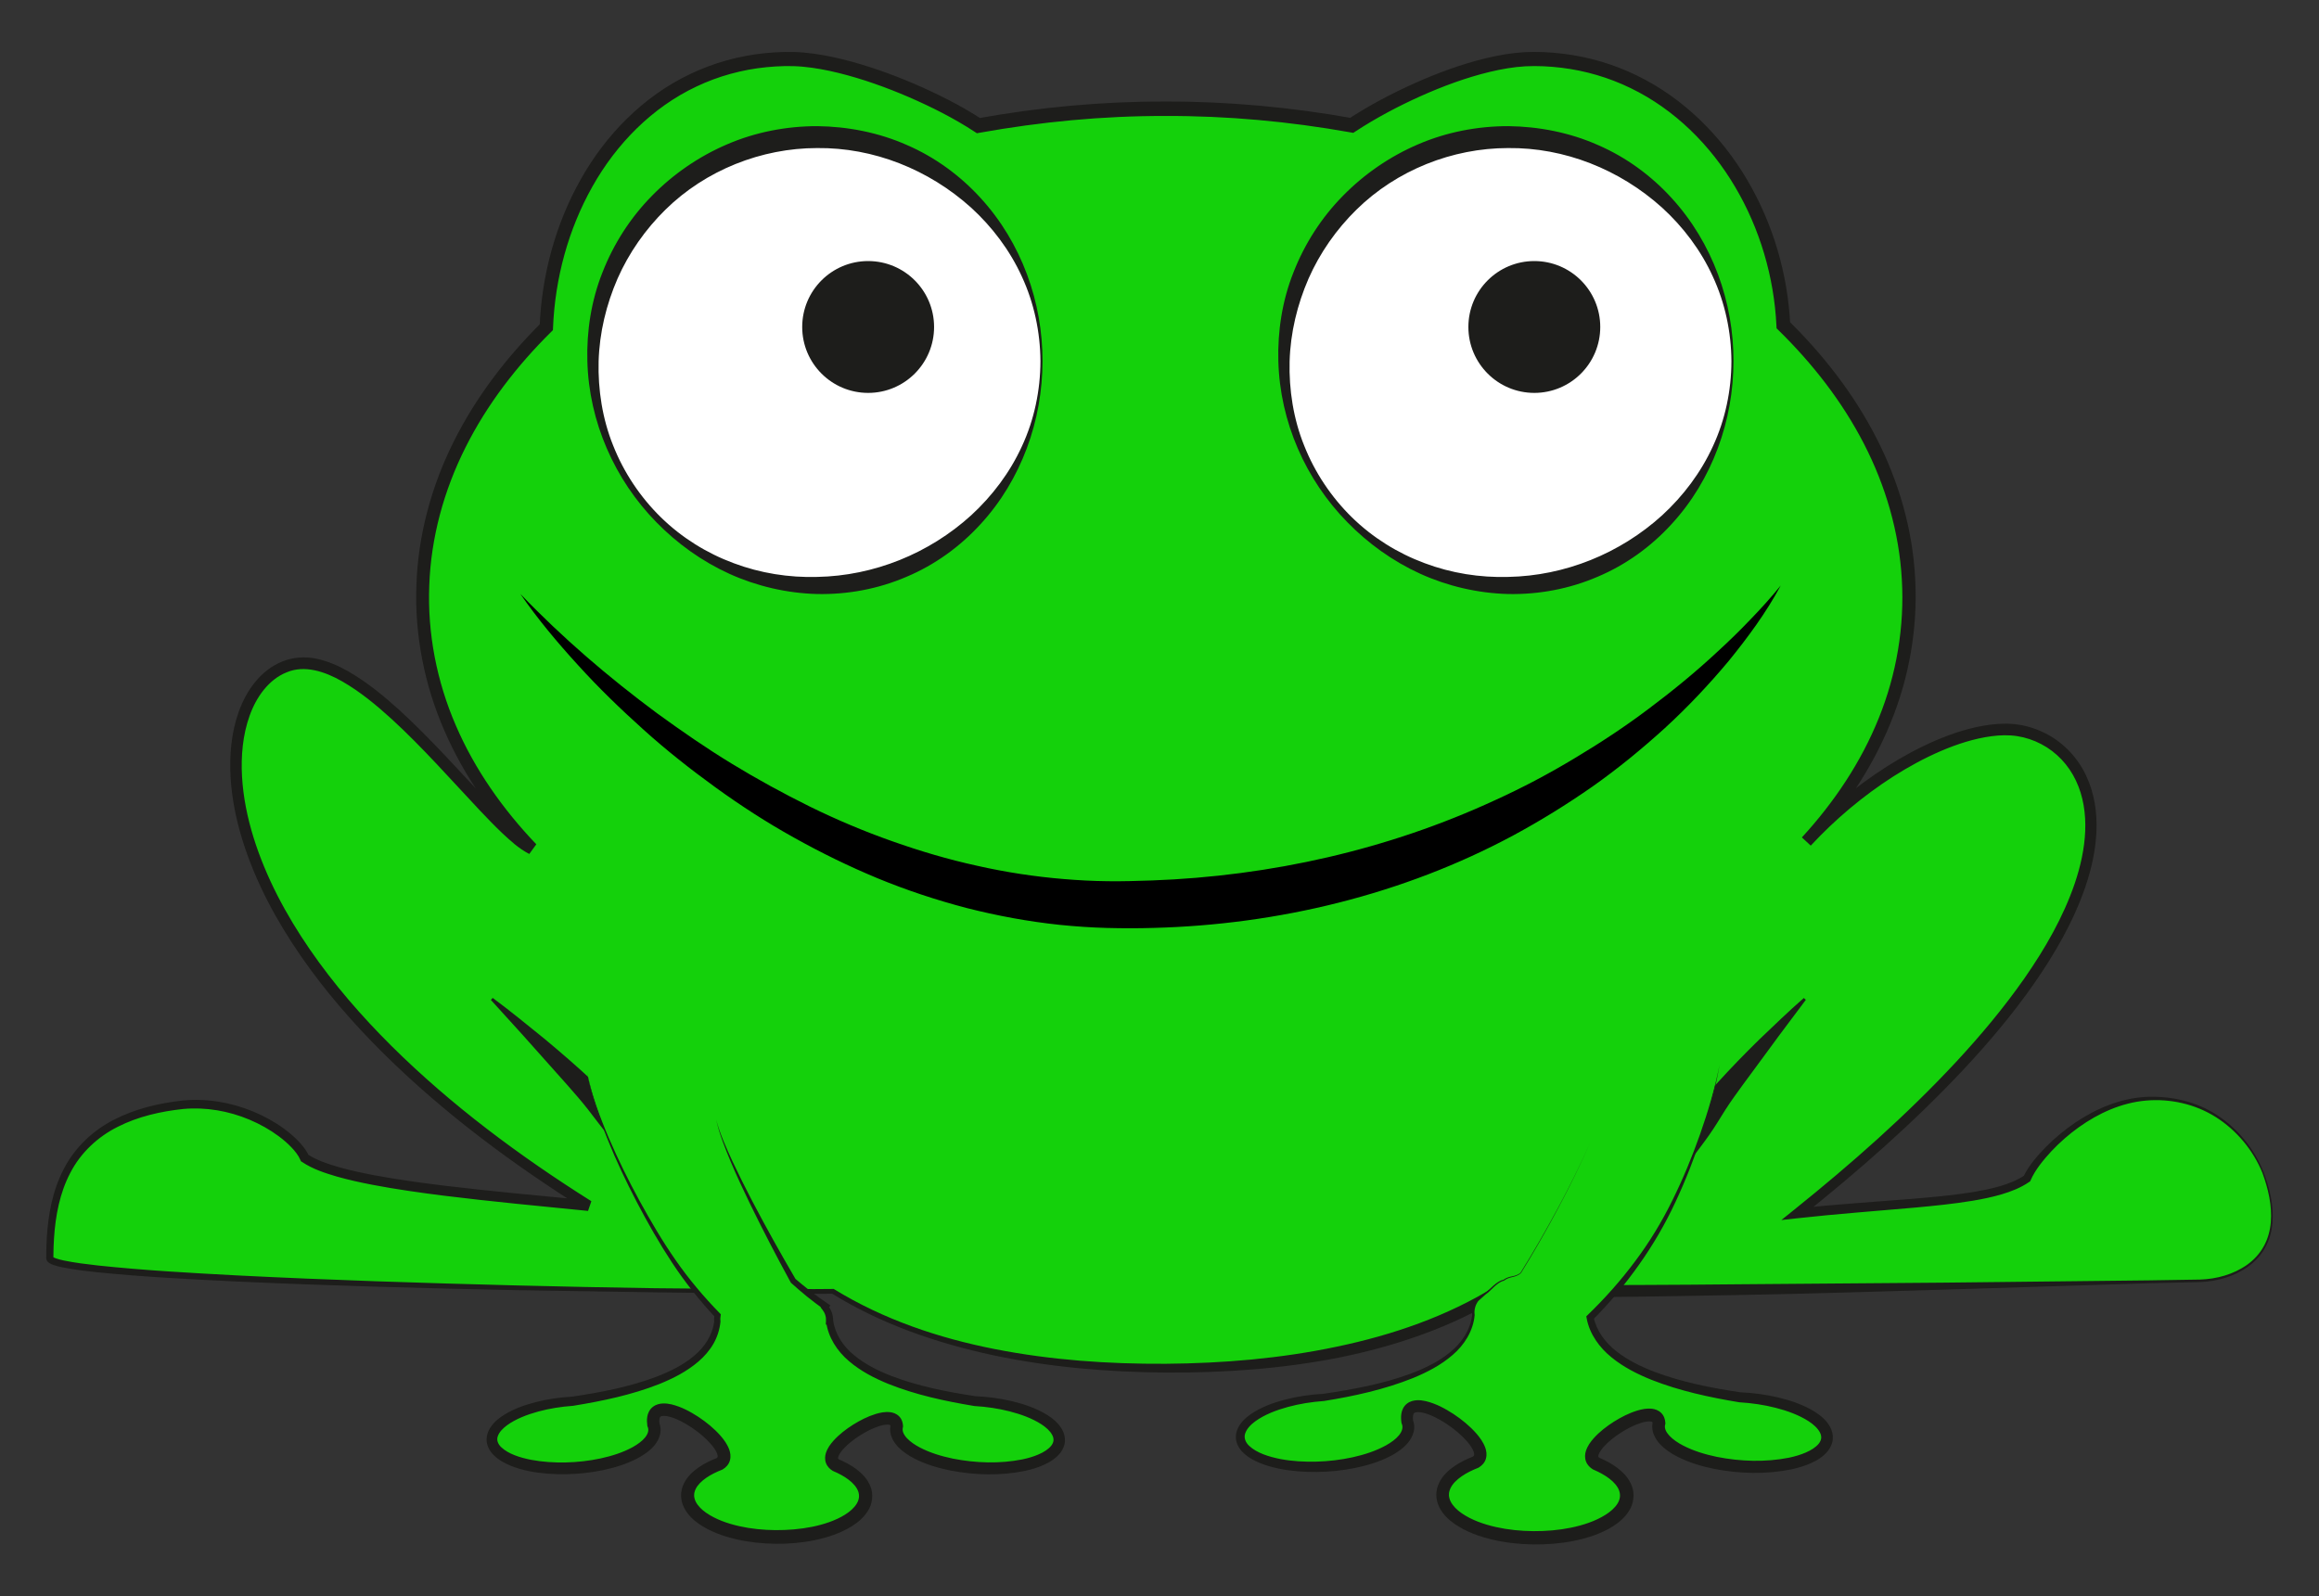
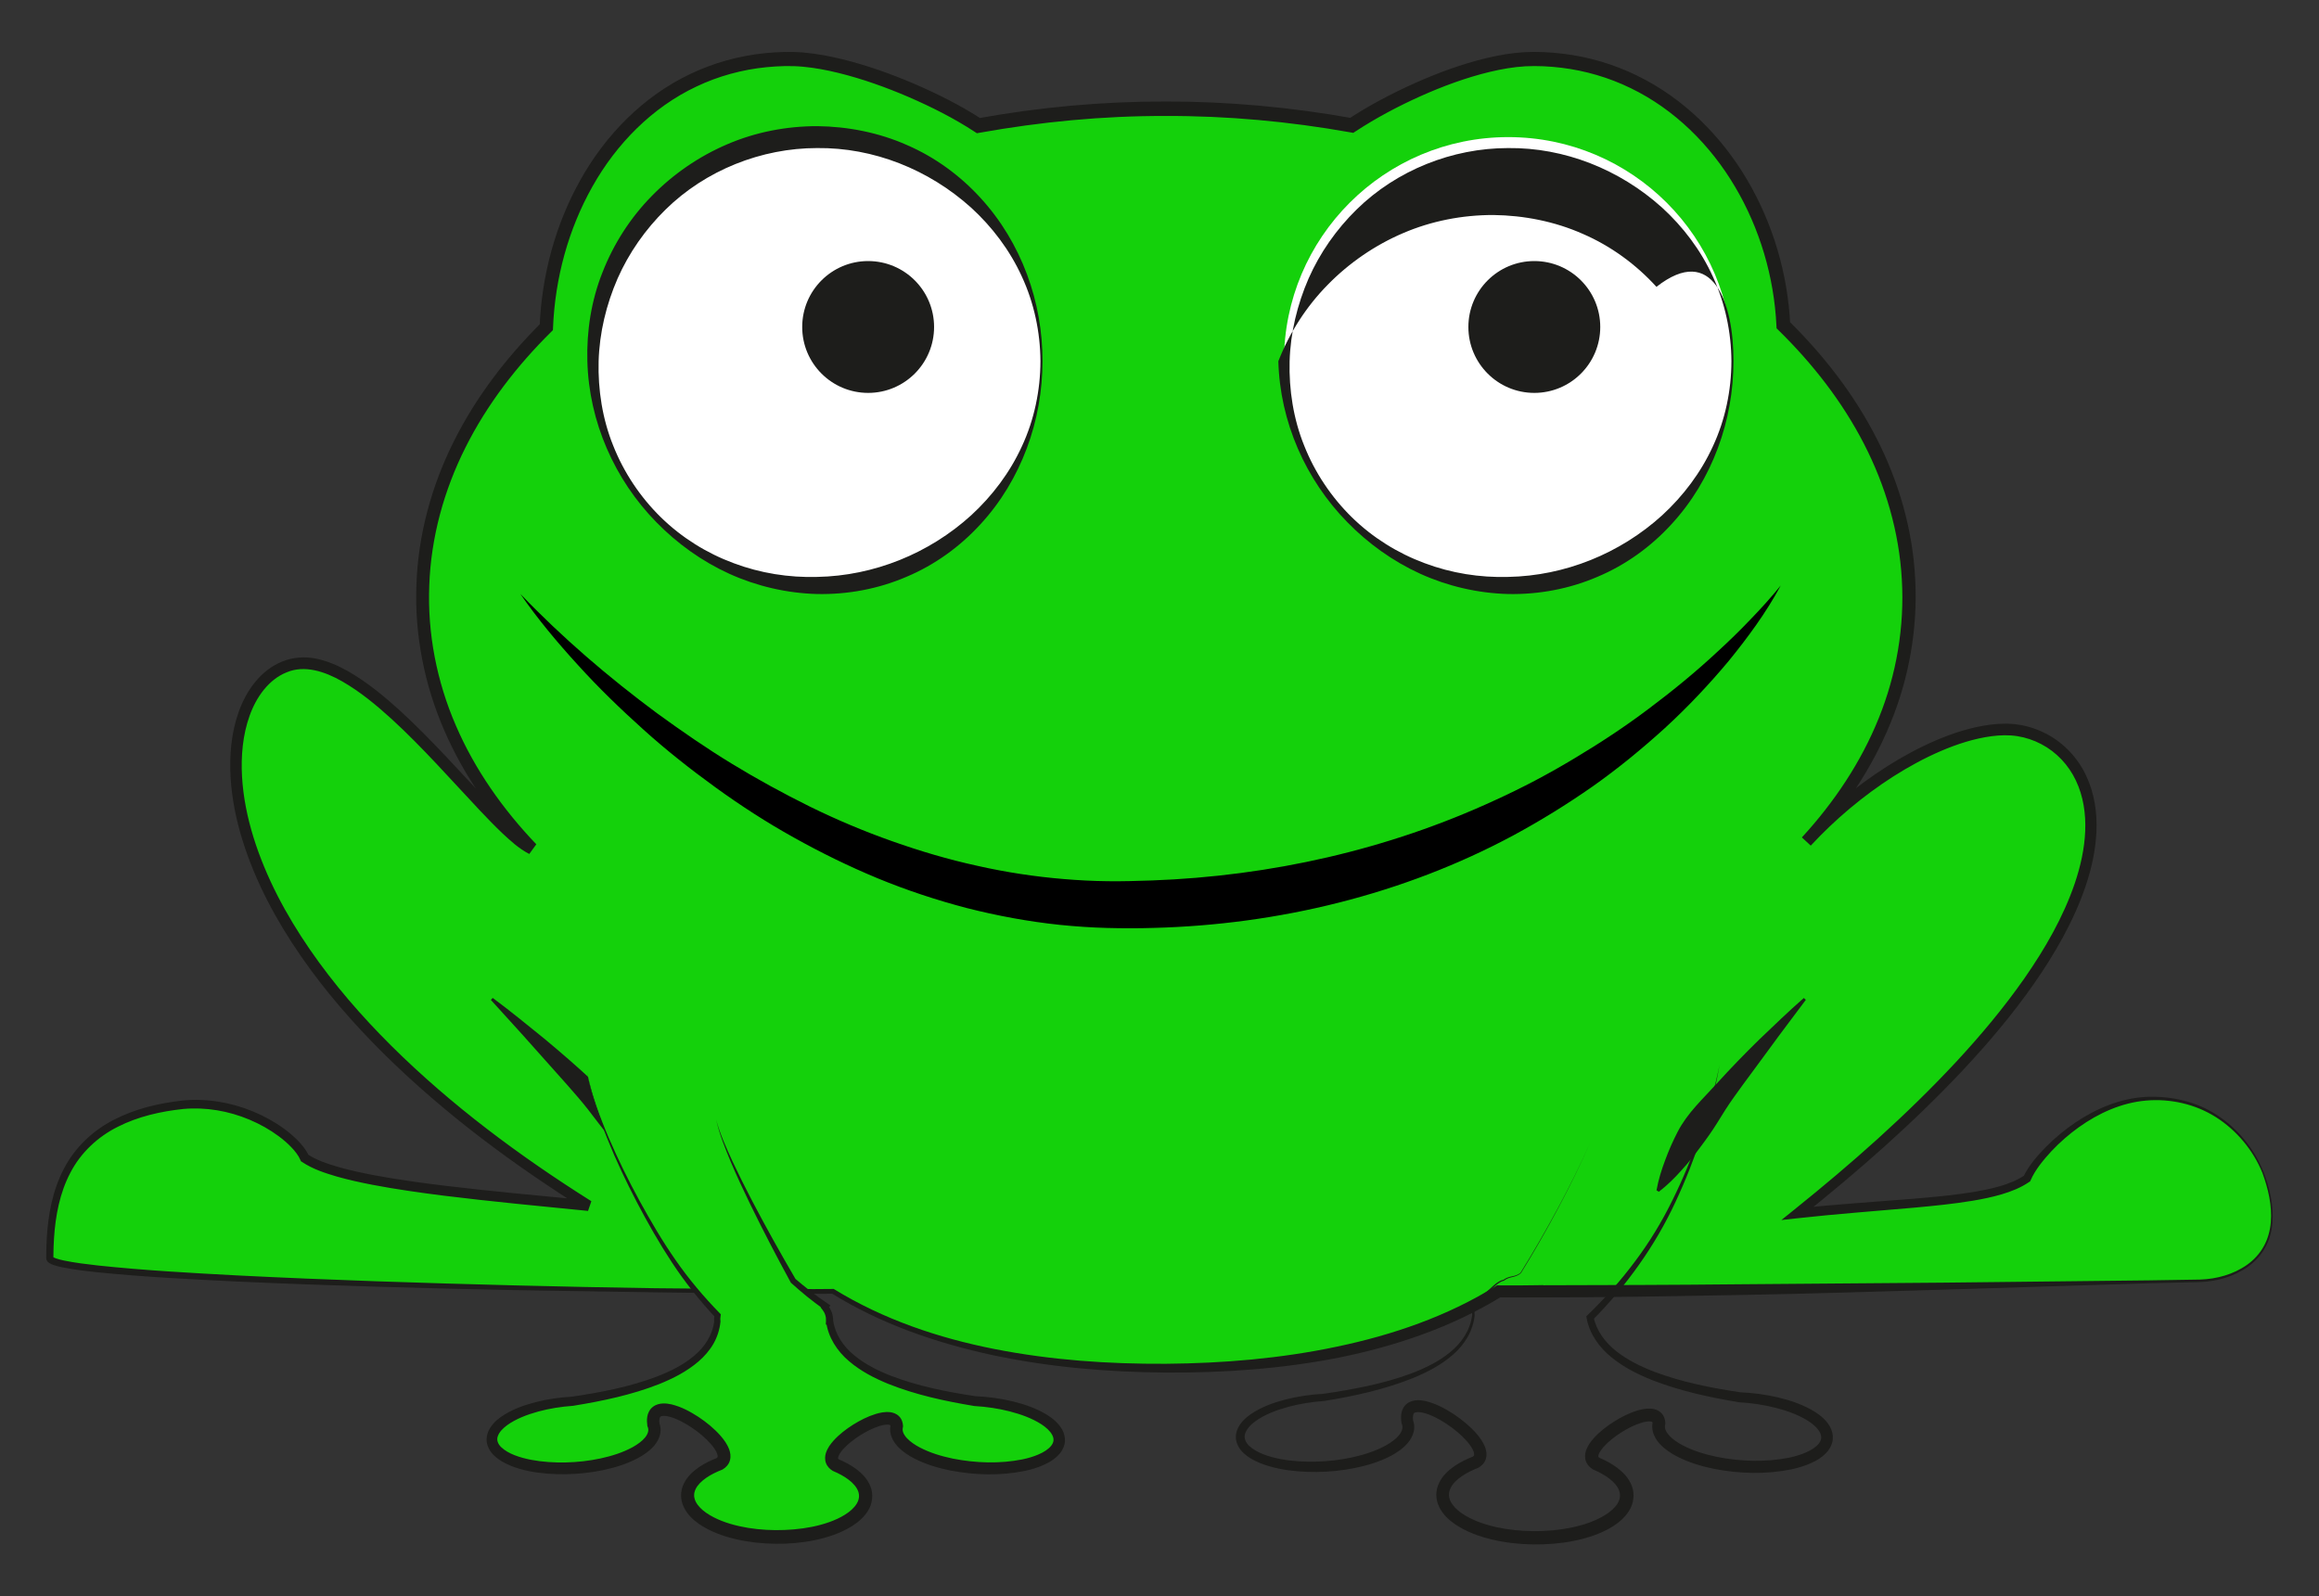
<svg xmlns="http://www.w3.org/2000/svg" version="1.1" id="Layer_1" x="0px" y="0px" viewBox="0 0 338.441 233.033" style="enable-background:new 0 0 338.441 233.033;" xml:space="preserve">
  <rect x="0" y="0" width="338.441" height="233.033" fill="#333333" stroke="none" />
  <g>
    <path style="fill:#14D10B;" d="M330.273,171.169c-1.062-2.852-5.631-10.819-15.958-10.819c-9.43,0-17.203,8.588-18.494,11.702   c-5.098,3.538-17.292,3.355-33.469,5.062c59.421-47.482,43.675-70.232,30.728-70.621c-7.834-0.235-20.105,6.266-29.462,16.351   c9.522-10.327,14.986-22.485,14.986-35.69c0-14.683-6.758-28.328-18.34-39.669c-0.956-19.96-15.265-38.875-36.49-38.875   c-8.363,0-20.117,5.473-26.502,9.688c-8.97-1.579-17.398-2.421-27.127-2.421c-9.809,0-18.313,0.855-27.351,2.46   c-6.398-4.239-19.173-9.727-27.563-9.727c-21.325,0-34.696,19.065-35.5,39.158C68.323,59.051,61.675,72.592,61.675,87.152   c0,13.644,5.834,26.168,15.951,36.712c-6.246-3.017-21.662-26.046-32.621-27.018c-14.565-1.292-23.914,38.512,40.885,79.156   c-17.154-1.683-36.121-3.271-41.424-6.951c-1.288-3.114-9.143-8.913-18.493-7.702c-16.2,2.099-18.708,12.518-18.708,22.319   c0,3.043,74.875,4.838,108.688,4.838v-0.009c1.057,0.018,2.125,0.027,3.211,0.027c0.809,0,1.61-0.005,2.403-0.016   c12.655,7.858,29.756,11.215,48.577,11.215s35.92-3.356,48.573-11.215c0.795,0.011,1.598,0.016,2.409,0.016   c1.084,0,2.15-0.01,3.201-0.027v0.009c33.82,0,93.402-1.532,96.445-1.532C325.525,186.975,335.034,183.94,330.273,171.169z" />
    <path style="fill:#1D1D1B;" d="M330.179,171.204c-1.355-3.316-3.769-6.206-6.781-8.122c-3.02-1.919-6.689-2.735-10.23-2.419   c-3.552,0.314-6.903,1.834-9.784,3.895c-1.445,1.034-2.788,2.212-4.003,3.502c-1.185,1.287-2.361,2.716-3.017,4.217l-0.071,0.164   l-0.136,0.094c-1.256,0.866-2.65,1.4-4.043,1.815c-1.398,0.411-2.813,0.698-4.228,0.936c-2.833,0.468-5.671,0.747-8.504,1.007   c-5.667,0.501-11.322,0.913-16.952,1.536l-2.454,0.271l1.929-1.551c8.284-6.659,16.28-13.705,23.512-21.466   c3.607-3.883,7.016-7.952,10.041-12.281c3.007-4.327,5.668-8.936,7.351-13.879c0.831-2.467,1.403-5.022,1.509-7.585   c0.108-2.555-0.277-5.132-1.357-7.394c-1.062-2.263-2.846-4.16-5.047-5.313c-1.097-0.579-2.289-0.979-3.512-1.169   c-1.223-0.19-2.486-0.155-3.745,0.01c-2.531,0.336-5.028,1.145-7.422,2.171c-2.396,1.032-4.703,2.295-6.917,3.702   c-4.42,2.833-8.477,6.247-12.05,10.097l-1.296-1.198c4.703-5.119,8.628-10.975,11.214-17.398c2.599-6.411,3.776-13.375,3.37-20.271   c-0.392-6.894-2.363-13.663-5.538-19.807c-3.167-6.161-7.497-11.698-12.459-16.562l-0.284-0.278l-0.02-0.397   c-0.347-7.109-2.418-14.147-6.04-20.268c-3.606-6.113-8.854-11.311-15.225-14.393c-3.174-1.545-6.602-2.553-10.107-2.978   c-1.745-0.211-3.539-0.303-5.275-0.212c-1.717,0.099-3.478,0.408-5.199,0.818c-3.455,0.835-6.835,2.089-10.111,3.552   c-3.272,1.474-6.467,3.164-9.449,5.117l-0.35,0.229l-0.406-0.072c-8.937-1.596-17.99-2.426-27.054-2.394   c-9.084-0.017-18.119,0.845-27.058,2.447l-0.413,0.074l-0.357-0.233c-2.987-1.957-6.247-3.596-9.562-5.037   c-3.324-1.432-6.747-2.657-10.234-3.521c-1.743-0.429-3.505-0.766-5.262-0.923c-1.743-0.163-3.533-0.097-5.3,0.073   c-3.54,0.351-7.013,1.299-10.221,2.826c-6.448,3.039-11.68,8.367-15.178,14.604c-3.522,6.249-5.444,13.387-5.744,20.566   l-0.016,0.385l-0.273,0.271c-4.999,4.947-9.347,10.584-12.488,16.857c-3.149,6.256-5.039,13.149-5.285,20.14   c-0.28,6.99,1.091,14.014,3.875,20.438c2.768,6.443,6.888,12.267,11.746,17.353l-1.027,1.414c-1.584-0.826-2.722-1.917-3.89-2.991   c-1.146-1.088-2.23-2.213-3.301-3.345l-6.337-6.812c-2.12-2.248-4.272-4.457-6.533-6.529c-2.262-2.061-4.634-4.02-7.23-5.51   c-2.567-1.474-5.535-2.434-8.13-1.326c-2.603,1.039-4.427,3.6-5.401,6.35c-0.995,2.785-1.266,5.835-1.102,8.839   c0.17,3.015,0.782,6.012,1.683,8.92c1.815,5.823,4.742,11.287,8.216,16.339c3.482,5.06,7.532,9.73,11.899,14.074   c8.755,8.687,18.735,16.097,29.186,22.68l-0.483,1.416c-6.998-0.702-14.01-1.35-21.009-2.219c-3.499-0.44-6.997-0.931-10.479-1.597   c-1.74-0.336-3.477-0.716-5.2-1.207c-1.716-0.514-3.445-1.052-5.055-2.125l-0.163-0.108l-0.082-0.195   c-0.268-0.636-0.774-1.278-1.322-1.851c-0.553-0.579-1.176-1.108-1.83-1.598c-1.312-0.976-2.762-1.784-4.278-2.423   c-3.035-1.276-6.372-1.854-9.649-1.559c-3.293,0.348-6.611,1.102-9.55,2.593c-2.947,1.469-5.434,3.804-6.943,6.73   c-1.537,2.917-2.17,6.258-2.382,9.588c-0.054,0.835-0.08,1.674-0.087,2.515l-0.002,0.315l-0.001,0.04   c-0.017-0.176,0-0.026-0.002-0.056c0.002,0.009,0.006,0.035,0.007,0.03c-0.001-0.026-0.007-0.054-0.018-0.079   c-0.01-0.025-0.026-0.05-0.04-0.065v-0.004c0.002-0.001-0.011-0.004,0.004,0.003c0.06,0.05,0.242,0.136,0.413,0.196   c0.358,0.128,0.759,0.226,1.162,0.312c1.622,0.337,3.307,0.539,4.983,0.729c6.726,0.712,13.506,1.087,20.276,1.447   c13.549,0.684,27.114,1.115,40.68,1.46c6.783,0.167,13.567,0.312,20.352,0.413c6.785,0.078,13.57,0.127,20.354,0.117l-0.339,0.339   v-0.009l-0.001-0.344l0.346,0.004c1.867,0.024,3.738,0.025,5.603-0.004l0.103-0.002l0.09,0.055   c7.135,4.382,15.19,7.113,23.393,8.721c8.22,1.618,16.62,2.198,24.994,2.151c8.374-0.068,16.756-0.768,24.924-2.494   c8.152-1.7,16.145-4.442,23.189-8.821l0.216-0.135l0.258,0.003c1.855,0.02,3.729,0.01,5.584-0.024l0.901-0.016l0.002,0.904v0.009   l-0.888-0.888c9.915-0.025,19.835-0.041,29.754-0.147l29.764-0.237l29.765-0.332l7.442-0.117c2.431-0.073,4.907-0.749,6.9-2.167   c0.991-0.71,1.835-1.627,2.422-2.696c0.593-1.066,0.92-2.271,1.026-3.49C331.609,175.978,331.023,173.515,330.179,171.204z    M330.367,171.134c0.866,2.321,1.483,4.806,1.291,7.321c-0.099,1.249-0.426,2.495-1.032,3.605c-0.6,1.112-1.47,2.071-2.488,2.813   c-2.054,1.481-4.572,2.188-7.079,2.284l-7.439,0.175l-29.754,0.925c-9.919,0.281-19.838,0.611-29.762,0.783   c-9.923,0.168-19.846,0.373-29.776,0.355l-0.89-0.001l0.002-0.887v-0.009l0.903,0.888c-1.885,0.026-3.751,0.027-5.637-0.001   l0.474-0.132c-7.297,4.487-15.485,7.255-23.785,8.933c-8.328,1.641-16.809,2.229-25.252,2.182   c-8.442-0.068-16.906-0.776-25.181-2.526c-8.249-1.77-16.374-4.55-23.581-9.032l0.192,0.053c-1.877,0.019-3.749,0.007-5.624-0.027   l0.345-0.339v0.009l-0.001,0.34l-0.338-0.001c-6.789-0.015-13.576-0.09-20.362-0.192l-20.359-0.32   c-13.572-0.277-27.143-0.642-40.708-1.258c-6.782-0.328-13.563-0.668-20.34-1.351c-1.695-0.185-3.386-0.376-5.088-0.72   c-0.427-0.09-0.853-0.189-1.296-0.343c-0.225-0.086-0.444-0.157-0.722-0.367c-0.031-0.021-0.076-0.068-0.112-0.106l-0.055-0.061   c-0.028-0.038-0.058-0.086-0.081-0.134c-0.024-0.048-0.043-0.099-0.057-0.147l-0.01-0.048c-0.006-0.055,0.002,0.068-0.016-0.133   v-0.04l0.001-0.321c0.004-0.856,0.027-1.714,0.078-2.572c0.204-3.417,0.834-6.909,2.456-10.032c1.585-3.135,4.27-5.686,7.384-7.258   c3.12-1.602,6.533-2.396,9.968-2.784c3.487-0.339,7.038,0.25,10.264,1.58c1.614,0.667,3.157,1.51,4.576,2.549   c0.708,0.522,1.387,1.089,2.012,1.732c0.619,0.649,1.211,1.342,1.618,2.27l-0.245-0.304c1.329,0.888,3.006,1.435,4.65,1.913   c1.664,0.467,3.368,0.834,5.083,1.159c3.432,0.644,6.909,1.119,10.391,1.544c6.969,0.84,13.975,1.462,20.981,2.138l-0.483,1.415   c-10.533-6.612-20.611-14.064-29.494-22.849c-4.43-4.394-8.551-9.128-12.112-14.284c-3.551-5.15-6.567-10.739-8.458-16.77   c-0.938-3.012-1.585-6.135-1.77-9.316c-0.176-3.172,0.093-6.428,1.183-9.502c0.55-1.529,1.308-3.01,2.355-4.31   c1.042-1.293,2.395-2.408,3.998-3.049c1.603-0.657,3.398-0.765,5.058-0.402c1.647,0.35,3.149,1.027,4.548,1.814   c2.792,1.598,5.231,3.621,7.553,5.724c2.315,2.115,4.498,4.348,6.636,6.608l6.347,6.8c1.062,1.119,2.132,2.225,3.238,3.27   c1.098,1.024,2.265,2.076,3.447,2.677l-1.027,1.414c-5.007-5.188-9.26-11.188-12.145-17.856c-2.9-6.65-4.345-13.964-4.066-21.231   c0.241-7.273,2.198-14.449,5.444-20.929c3.239-6.498,7.709-12.308,12.825-17.391l-0.289,0.656c0.3-7.478,2.28-14.911,5.958-21.468   c3.652-6.54,9.166-12.207,16.042-15.463c3.418-1.635,7.127-2.654,10.889-3.034c1.882-0.184,3.778-0.26,5.691-0.086   c1.9,0.167,3.753,0.521,5.573,0.965c3.639,0.896,7.152,2.15,10.569,3.614c3.413,1.478,6.742,3.139,9.902,5.199l-0.769-0.16   c9.027-1.64,18.24-2.491,27.416-2.472c9.196-0.026,18.393,0.826,27.427,2.447l-0.755,0.157c3.115-2.035,6.381-3.757,9.749-5.273   c3.372-1.502,6.851-2.794,10.479-3.669c1.82-0.429,3.66-0.758,5.581-0.868c1.9-0.097,3.759,0.003,5.627,0.228   c3.725,0.455,7.38,1.531,10.754,3.178c6.778,3.286,12.306,8.791,16.082,15.203c3.793,6.424,5.947,13.772,6.307,21.21l-0.303-0.675   c5.087,4.996,9.551,10.701,12.829,17.09c3.29,6.367,5.341,13.427,5.706,20.62c0.393,7.179-0.872,14.441-3.599,21.076   c-2.715,6.651-6.796,12.669-11.642,17.895l-1.296-1.198c3.685-3.954,7.854-7.448,12.415-10.357c2.286-1.445,4.67-2.746,7.171-3.817   c2.501-1.063,5.123-1.916,7.881-2.279c1.38-0.176,2.809-0.219,4.221,0.005c1.411,0.222,2.777,0.685,4.035,1.351   c2.524,1.326,4.569,3.52,5.765,6.085c1.217,2.566,1.621,5.42,1.5,8.175c-0.121,2.767-0.736,5.464-1.609,8.04   c-1.771,5.159-4.514,9.868-7.586,14.272c-3.088,4.406-6.561,8.51-10.217,12.423c-7.333,7.815-15.4,14.872-23.746,21.534   l-0.525-1.279c5.664-0.582,11.342-0.951,16.991-1.407c2.822-0.236,5.642-0.492,8.416-0.929c2.742-0.463,5.577-1.023,7.802-2.492   l-0.208,0.257c0.861-1.79,2.097-3.138,3.38-4.466c1.301-1.301,2.72-2.476,4.242-3.501c3.031-2.041,6.543-3.514,10.228-3.734   c3.651-0.179,7.393,0.642,10.456,2.666C326.636,164.794,329.035,167.751,330.367,171.134z" />
  </g>
  <g>
    <circle style="fill:#FFFFFF;" cx="119.269" cy="52.741" r="32.726" />
    <path style="fill:#1D1D1B;" d="M152.145,52.742c-0.001,8.574-3.058,17.291-9.07,23.806c-2.974,3.253-6.662,5.925-10.775,7.652   c-4.102,1.769-8.574,2.603-13.047,2.515c-4.414-0.116-8.835-1.145-12.83-2.962c-4.002-1.825-7.603-4.421-10.639-7.528   C89.7,70.02,85.951,61.556,85.722,52.73c-0.123-4.362,0.562-8.844,2.207-12.971c1.614-4.139,4.065-7.972,7.202-11.157   c3.123-3.195,6.884-5.781,11.014-7.546c4.136-1.777,8.619-2.642,13.145-2.641c4.444,0.052,8.971,0.936,13.059,2.751   c4.11,1.775,7.788,4.472,10.759,7.736C149.101,35.444,152.178,44.157,152.145,52.742z M151.845,52.74   c-0.025-4.265-0.93-8.523-2.713-12.368c-1.758-3.856-4.35-7.274-7.42-10.074c-6.187-5.568-14.244-8.777-22.463-8.684   c-8.113-0.001-16.263,3.221-22.123,8.982c-2.924,2.873-5.334,6.294-6.999,10.073c-1.644,3.787-2.642,7.875-2.763,12.081   c-0.104,4.151,0.551,8.409,2.134,12.32c1.553,3.923,3.957,7.513,6.974,10.466c3.021,2.954,6.675,5.221,10.59,6.673   c3.919,1.473,8.068,2.128,12.222,2.009c8.226-0.158,16.294-3.394,22.459-9.003c3.062-2.816,5.652-6.237,7.411-10.096   C150.937,61.271,151.833,57.009,151.845,52.74z" />
  </g>
-   <path style="fill:none;" d="M110.436,123.288c0.308-0.821,0.631-1.635,0.97-2.441c-0.367,0.637-0.723,1.276-1.063,1.922  L110.436,123.288z" />
  <path style="fill:none;" d="M212.108,197.037c0.826-0.505,1.879-0.874,3.085-1.121c0.961-0.752,1.893-1.529,2.796-2.329l0.564-3.115  C216.557,192.812,214.403,195.007,212.108,197.037z" />
  <g>
-     <path style="fill:#39A935;" d="M231.966,128.072" />
-   </g>
+     </g>
  <circle style="fill:#1D1D1B;" cx="126.699" cy="47.732" r="9.623" />
  <g>
    <circle style="fill:#FFFFFF;" cx="220.114" cy="52.741" r="32.726" />
-     <path style="fill:#1D1D1B;" d="M252.989,52.742c-0.001,8.574-3.058,17.291-9.069,23.806c-2.974,3.253-6.663,5.925-10.775,7.652   c-4.102,1.769-8.574,2.603-13.047,2.515c-4.415-0.117-8.835-1.145-12.83-2.962c-4.002-1.825-7.603-4.421-10.639-7.528   c-6.085-6.205-9.833-14.669-10.062-23.495c-0.124-4.362,0.562-8.844,2.207-12.971c1.614-4.139,4.065-7.972,7.202-11.157   c3.123-3.195,6.884-5.781,11.014-7.546c4.136-1.776,8.618-2.642,13.145-2.641c4.444,0.052,8.971,0.936,13.059,2.75   c4.111,1.776,7.789,4.473,10.76,7.737C249.946,35.444,253.022,44.157,252.989,52.742z M252.689,52.74   c-0.025-4.265-0.93-8.523-2.713-12.368c-1.758-3.856-4.35-7.274-7.42-10.074c-6.186-5.568-14.244-8.777-22.462-8.684   c-8.113-0.001-16.263,3.221-22.123,8.983c-2.924,2.872-5.334,6.293-6.999,10.072c-1.644,3.787-2.642,7.875-2.763,12.081   c-0.104,4.151,0.551,8.409,2.134,12.32c1.553,3.923,3.958,7.513,6.974,10.466c3.021,2.954,6.675,5.221,10.59,6.673   c3.919,1.473,8.067,2.128,12.222,2.009c8.226-0.158,16.294-3.394,22.46-9.003c3.062-2.816,5.652-6.237,7.411-10.096   C251.782,61.271,252.678,57.009,252.689,52.74z" />
+     <path style="fill:#1D1D1B;" d="M252.989,52.742c-0.001,8.574-3.058,17.291-9.069,23.806c-2.974,3.253-6.663,5.925-10.775,7.652   c-4.102,1.769-8.574,2.603-13.047,2.515c-4.415-0.117-8.835-1.145-12.83-2.962c-4.002-1.825-7.603-4.421-10.639-7.528   c-6.085-6.205-9.833-14.669-10.062-23.495c1.614-4.139,4.065-7.972,7.202-11.157   c3.123-3.195,6.884-5.781,11.014-7.546c4.136-1.776,8.618-2.642,13.145-2.641c4.444,0.052,8.971,0.936,13.059,2.75   c4.111,1.776,7.789,4.473,10.76,7.737C249.946,35.444,253.022,44.157,252.989,52.742z M252.689,52.74   c-0.025-4.265-0.93-8.523-2.713-12.368c-1.758-3.856-4.35-7.274-7.42-10.074c-6.186-5.568-14.244-8.777-22.462-8.684   c-8.113-0.001-16.263,3.221-22.123,8.983c-2.924,2.872-5.334,6.293-6.999,10.072c-1.644,3.787-2.642,7.875-2.763,12.081   c-0.104,4.151,0.551,8.409,2.134,12.32c1.553,3.923,3.958,7.513,6.974,10.466c3.021,2.954,6.675,5.221,10.59,6.673   c3.919,1.473,8.067,2.128,12.222,2.009c8.226-0.158,16.294-3.394,22.46-9.003c3.062-2.816,5.652-6.237,7.411-10.096   C251.782,61.271,252.678,57.009,252.689,52.74z" />
  </g>
  <circle style="fill:#1D1D1B;" cx="223.922" cy="47.732" r="9.623" />
  <path style="fill:none;" d="M230.817,122.771c-0.92-1.741-1.936-3.451-3.05-5.123c1.038,2.145,1.969,4.352,2.779,6.621  L230.817,122.771z" />
  <g>
-     <path style="fill:#39A935;" d="M71.773,145.822c0,0,15.36,13.888,20.48,20.966c5.12,7.079,5.12,7.079,5.12,7.079" />
    <path style="fill:#1D1D1B;" d="M71.907,145.674c2.565,1.902,5.027,3.922,7.509,5.933c2.456,2.038,4.866,4.133,7.21,6.32   c2.336,2.193,4.93,4.185,6.749,7.02c0.911,1.426,1.637,2.768,2.348,4.239c0.705,1.449,1.347,2.942,1.812,4.564l-0.324,0.234   c-1.394-0.949-2.612-2.027-3.767-3.149c-1.157-1.094-2.265-2.342-3.248-3.462c-1.003-1.118-2.002-2.292-2.944-3.534   c-0.938-1.247-1.897-2.499-2.928-3.689c-1.027-1.194-2.072-2.378-3.13-3.554l-3.163-3.548c-2.096-2.386-4.263-4.708-6.392-7.077   L71.907,145.674z" />
  </g>
  <g>
-     <path style="fill:#39A935;" d="M263.401,145.822c0,0-12.884,13.888-17.179,20.966c-4.295,7.079-4.295,7.079-4.295,7.079" />
    <path style="fill:#1D1D1B;" d="M263.547,145.958c-1.763,2.384-3.569,4.722-5.301,7.115l-2.621,3.56   c-0.878,1.18-1.745,2.365-2.593,3.559c-0.852,1.19-1.628,2.436-2.386,3.672c-0.762,1.231-1.592,2.397-2.432,3.508   c-0.839,1.128-1.781,2.347-2.789,3.441c-1.003,1.117-2.072,2.194-3.328,3.158l-0.342-0.207c0.275-1.56,0.737-3.005,1.265-4.411   c0.527-1.426,1.101-2.739,1.814-4.121c1.442-2.794,3.713-4.834,5.708-7.05c2.002-2.214,4.074-4.344,6.195-6.423   c2.15-2.053,4.277-4.116,6.516-6.072L263.547,145.958z" />
  </g>
  <g>
    <path style="fill:#14D10B;" d="M85.679,156.53c1.419,7.829,7.287,19.191,11.525,25.885c2.193,3.465,4.706,6.674,7.521,9.603   c-0.019,0.093-0.035,0.187-0.045,0.282c-0.023,0.222-0.019,0.423,0.006,0.612c-0.706,6.298-8.763,9.763-21.128,11.637   c-5.461,0.336-10.409,2.204-11.534,4.584c-1.336,2.798,3.096,5.216,9.976,5.216c6.878,0,12.926-2.418,13.469-5.216   c0.079-0.407,0.036-0.8-0.116-1.172c-0.921-6.525,13.543,3.439,9.652,5.726c-2.651,1.021-4.431,2.526-4.642,4.254   c-0.419,3.439,5.431,6.423,13.087,6.423c7.657,0,13.393-2.983,12.845-6.423c-0.26-1.621-1.89-3.047-4.309-4.059   c-3.503-2.151,8.671-9.684,8.885-5.698c-0.075,0.305-0.078,0.622-0.002,0.949c0.641,2.798,6.78,5.216,13.66,5.216   c6.879,0,11.219-2.418,9.785-5.216c-1.24-2.43-6.438-4.323-12.041-4.602c-12.268-1.903-20.311-5.416-21.196-11.689h-0.014   c0.011-0.169,0.004-0.349-0.023-0.542c-0.08-0.559-0.306-1.045-0.652-1.464l0.098-0.142c-1.669-1.158-3.244-2.402-4.727-3.719   c0,0-9.804-17.17-11.245-23.527" />
    <path style="fill:#1D1D1B;" d="M85.679,156.53c0.67,3.328,1.862,6.519,3.188,9.63c1.344,3.108,2.84,6.149,4.461,9.12   c1.63,2.965,3.336,5.895,5.269,8.664c1.921,2.767,4.101,5.357,6.452,7.762l0.148,0.152l-0.032,0.248   c-0.017,0.137-0.038,0.23-0.043,0.392c-0.001,0.106,0.004,0.234,0.021,0.354l0.007,0.05l-0.006,0.061   c-0.111,1.128-0.47,2.242-1.039,3.227c-0.573,0.984-1.333,1.84-2.177,2.568c-1.699,1.459-3.684,2.464-5.701,3.28   c-4.061,1.604-8.317,2.484-12.567,3.178l-0.022,0.004l-0.037,0.002c-1.709,0.123-3.412,0.389-5.054,0.835   c-1.63,0.45-3.251,1.064-4.547,2c-0.643,0.478-1.162,1.01-1.369,1.658c-0.16,0.497,0.011,1.063,0.526,1.553   c1.049,0.99,2.744,1.516,4.357,1.835c1.652,0.309,3.348,0.421,5.068,0.382c1.688-0.038,3.401-0.229,5.056-0.583   c1.651-0.356,3.282-0.874,4.707-1.656c0.699-0.395,1.361-0.862,1.8-1.403c0.441-0.554,0.58-1.082,0.381-1.545l-0.042-0.099   l-0.015-0.115c-0.052-0.395-0.081-0.815-0.002-1.289c0.072-0.462,0.32-1.042,0.802-1.415c0.479-0.378,1.02-0.48,1.466-0.503   c0.456-0.02,0.858,0.044,1.242,0.128c1.512,0.366,2.754,1.062,3.949,1.831c1.182,0.787,2.285,1.678,3.258,2.785   c0.477,0.566,0.941,1.167,1.249,2.003c0.14,0.419,0.256,0.944,0.099,1.541c-0.147,0.608-0.623,1.085-1.048,1.329l-0.067,0.039   l-0.071,0.028c-0.808,0.319-1.589,0.696-2.269,1.167c-0.676,0.465-1.264,1.033-1.555,1.646c-0.073,0.152-0.125,0.305-0.167,0.458   c-0.011,0.055-0.031,0.204-0.036,0.18c-0.005,0.108-0.019,0.249-0.017,0.329c0.006,0.212,0.084,0.588,0.235,0.872   c0.304,0.61,0.879,1.184,1.558,1.647c1.369,0.937,3.062,1.535,4.778,1.925c1.727,0.387,3.514,0.567,5.302,0.581   c1.801,0.008,3.571-0.132,5.315-0.478c1.727-0.351,3.433-0.903,4.849-1.788c0.7-0.44,1.317-0.982,1.684-1.581   c0.367-0.6,0.441-1.212,0.218-1.828c-0.225-0.61-0.755-1.21-1.406-1.696c-0.651-0.494-1.413-0.898-2.209-1.237l-0.072-0.03   l-0.059-0.037c-0.354-0.219-0.756-0.584-0.949-1.109c-0.199-0.524-0.139-1.05-0.021-1.447c0.256-0.797,0.681-1.321,1.104-1.813   c0.866-0.956,1.838-1.69,2.865-2.344c1.034-0.643,2.113-1.203,3.337-1.578c0.619-0.175,1.262-0.337,2.079-0.252   c0.396,0.048,0.91,0.196,1.313,0.61c0.415,0.414,0.542,0.963,0.566,1.376l0.005,0.099l-0.031,0.169   c-0.021,0.118-0.04,0.234-0.026,0.357c0.001,0.046,0.027,0.16,0.021,0.155c0.029,0.093,0.065,0.248,0.086,0.267   c0.081,0.203,0.29,0.53,0.531,0.778c0.499,0.526,1.175,0.983,1.901,1.359c1.46,0.759,3.107,1.26,4.774,1.606   c3.338,0.661,6.878,0.773,10.181,0.111c0.821-0.173,1.624-0.409,2.362-0.731c0.733-0.316,1.417-0.747,1.82-1.256   c0.397-0.509,0.442-1.003,0.158-1.558c-0.32-0.611-0.908-1.126-1.584-1.572c-1.367-0.88-3-1.467-4.651-1.891   c-1.66-0.423-3.375-0.672-5.095-0.774l-0.045-0.003l-0.03-0.005c-4.252-0.709-8.509-1.614-12.568-3.244   c-2.016-0.829-4-1.847-5.702-3.31c-1.7-1.432-3.053-3.484-3.332-5.776l0.516,0.449h-0.014l-0.548-0.004l0.028-0.55   c0.007-0.141,0.001-0.287-0.015-0.436c-0.027-0.162-0.051-0.298-0.1-0.433c-0.088-0.283-0.241-0.543-0.429-0.782l-0.24-0.304   l0.213-0.304l0.099-0.141l0.127,0.699c-0.825-0.589-1.63-1.203-2.421-1.835c-0.785-0.64-1.552-1.299-2.303-1.976l-0.057-0.051   l-0.031-0.057c-2.091-3.832-4.101-7.699-6.008-11.621c-0.948-1.963-1.879-3.936-2.725-5.946c-0.831-2.013-1.663-4.044-2.14-6.173   c0.561,2.106,1.47,4.094,2.378,6.067c0.926,1.968,1.896,3.915,2.904,5.842c2.018,3.853,4.141,7.656,6.334,11.406l-0.087-0.108   c0.756,0.647,1.526,1.275,2.312,1.883c0.791,0.602,1.599,1.179,2.417,1.742l0.41,0.283l-0.283,0.417l-0.096,0.142l-0.027-0.607   c0.265,0.321,0.489,0.692,0.624,1.097c0.074,0.205,0.119,0.426,0.152,0.619c0.027,0.209,0.04,0.424,0.031,0.644l-0.52-0.554h0.014   l0.453-0.003l0.063,0.452c0.279,1.999,1.462,3.755,3.041,5.052c1.576,1.314,3.471,2.26,5.421,3.025   c3.93,1.509,8.128,2.34,12.329,2.972l-0.074-0.008c1.81,0.08,3.614,0.313,5.388,0.734c1.77,0.431,3.526,1.011,5.158,2.021   c0.797,0.51,1.617,1.164,2.151,2.114c0.29,0.516,0.45,1.112,0.405,1.75c-0.046,0.634-0.325,1.21-0.666,1.654   c-0.706,0.881-1.593,1.383-2.466,1.778c-0.881,0.389-1.783,0.655-2.689,0.852c-3.632,0.741-7.306,0.631-10.894-0.053   c-1.791-0.364-3.566-0.883-5.253-1.746c-0.84-0.435-1.665-0.96-2.391-1.712c-0.363-0.394-0.68-0.797-0.927-1.417   c-0.075-0.182-0.081-0.245-0.119-0.363c-0.054-0.22-0.07-0.325-0.088-0.498c-0.033-0.318-0.001-0.646,0.068-0.96l-0.025,0.268   c-0.015-0.152-0.045-0.2-0.05-0.193c0.002-0.003-0.065-0.054-0.234-0.071c-0.333-0.041-0.84,0.047-1.319,0.196   c-0.977,0.302-1.961,0.808-2.873,1.385c-0.909,0.582-1.78,1.262-2.455,2.018c-0.329,0.37-0.611,0.792-0.699,1.1   c-0.042,0.152-0.03,0.23-0.019,0.247c0.006,0.02,0.043,0.077,0.172,0.16l-0.13-0.067c0.907,0.382,1.799,0.841,2.63,1.462   c0.819,0.62,1.621,1.419,2.06,2.553c0.453,1.125,0.26,2.533-0.363,3.499c-0.605,0.986-1.44,1.675-2.295,2.227   c-1.73,1.087-3.614,1.683-5.503,2.083c-1.888,0.388-3.829,0.55-5.731,0.523c-1.915-0.024-3.833-0.226-5.719-0.658   c-1.88-0.445-3.753-1.088-5.448-2.253c-0.835-0.586-1.647-1.334-2.174-2.388c-0.257-0.545-0.422-1.087-0.42-1.802   c0.002-0.151,0.014-0.241,0.021-0.364c0.033-0.252,0.054-0.332,0.087-0.503c0.077-0.296,0.18-0.579,0.309-0.844   c0.53-1.062,1.359-1.789,2.197-2.369c0.848-0.58,1.75-1.004,2.664-1.361l-0.138,0.067c0.147-0.098,0.179-0.144,0.193-0.2   c0.024-0.058,0.018-0.231-0.056-0.444c-0.152-0.438-0.5-0.944-0.892-1.402c-0.803-0.927-1.808-1.757-2.866-2.467   c-1.056-0.697-2.219-1.322-3.337-1.591c-0.543-0.145-1.096-0.094-1.188,0.021c-0.055,0.044-0.113,0.118-0.151,0.316   c-0.034,0.192-0.029,0.452,0.007,0.725l-0.058-0.213c0.115,0.285,0.191,0.598,0.211,0.916c0.012,0.163,0.01,0.305-0.009,0.495   c-0.01,0.106-0.018,0.138-0.027,0.197l-0.025,0.126l-0.028,0.111c-0.15,0.593-0.45,1.092-0.785,1.502   c-0.683,0.819-1.5,1.357-2.324,1.823c-1.664,0.9-3.425,1.435-5.201,1.812c-1.782,0.37-3.575,0.562-5.397,0.593   c-1.789,0.027-3.617-0.087-5.413-0.449c-0.898-0.191-1.793-0.432-2.668-0.792c-0.87-0.36-1.741-0.814-2.492-1.561   c-0.371-0.371-0.706-0.847-0.889-1.422c-0.189-0.586-0.168-1.199,0.039-1.808c0.367-1.031,1.172-1.791,1.936-2.334   c1.581-1.097,3.322-1.698,5.07-2.158c1.754-0.448,3.542-0.697,5.336-0.799l-0.06,0.006c4.204-0.618,8.407-1.426,12.349-2.915   c1.957-0.754,3.86-1.692,5.44-3.008c1.579-1.3,2.748-3.079,2.983-5.098l0.001,0.111c-0.02-0.178-0.025-0.35-0.015-0.544   c0.007-0.138,0.042-0.34,0.07-0.499l0.116,0.399c-2.326-2.503-4.461-5.175-6.337-8.028c-1.872-2.844-3.55-5.804-5.127-8.811   c-1.569-3.012-3.032-6.082-4.295-9.235C87.387,163.103,86.269,159.874,85.679,156.53z" />
  </g>
  <g>
-     <path style="fill:#14D10B;" d="M232.126,166.669c-4.199,9.664-10.184,19.148-10.184,19.148c-0.801,0.709-1.627,0.398-2.479,1.065   c-1.069,0.219-2.003,1.546-2.736,1.994c-0.358,0.316-0.721,0.629-1.088,0.937c-0.338,0.433-0.551,0.934-0.611,1.509   c-0.024,0.232-0.02,0.445,0.007,0.643c-0.739,6.507-9.069,10.088-21.849,12.026c-5.647,0.345-10.773,2.277-11.937,4.741   c-1.38,2.895,3.203,5.395,10.318,5.395c7.116,0,13.372-2.5,13.932-5.395c0.082-0.422,0.037-0.826-0.119-1.21   c-0.957-6.75,14.006,3.558,9.979,5.923c-2.737,1.056-4.575,2.612-4.796,4.397c-0.433,3.558,5.609,6.644,13.538,6.644   c7.921,0,13.852-3.086,13.284-6.644c-0.268-1.671-1.943-3.142-4.433-4.188c-3.63-2.223,8.913-10.047,9.167-5.917   c-0.082,0.319-0.087,0.651-0.009,0.995c0.67,2.895,7.013,5.395,14.127,5.395c7.126,0,11.613-2.5,10.129-5.395   c-1.281-2.514-6.658-4.473-12.455-4.76c-12.393-1.922-20.613-5.433-21.845-11.641c3.438-3.375,6.473-7.13,9.072-11.234   c4.384-6.923,8.35-17.54,9.816-25.637" />
    <path style="fill:#1D1D1B;" d="M232.126,166.669c-1.438,3.32-3.048,6.563-4.75,9.756c-1.707,3.19-3.499,6.335-5.402,9.413   l-0.003,0.004l-0.005,0.004c-0.341,0.321-0.801,0.481-1.243,0.578c-0.443,0.099-0.873,0.236-1.215,0.519l-0.012,0.01l-0.02,0.005   c-0.536,0.125-0.985,0.495-1.398,0.871c-0.422,0.378-0.789,0.813-1.289,1.153l0.017-0.013l-1.073,0.958l0.021-0.022   c-0.216,0.293-0.384,0.619-0.473,0.969c-0.094,0.347-0.117,0.717-0.068,1.067l0.003,0.019l-0.002,0.026   c-0.197,2.281-1.502,4.356-3.215,5.814c-1.712,1.487-3.738,2.531-5.804,3.379c-4.162,1.664-8.544,2.625-12.932,3.333l-0.018,0.003   l-0.029,0.002c-1.779,0.128-3.549,0.405-5.261,0.871c-1.699,0.47-3.389,1.106-4.759,2.096c-0.677,0.503-1.244,1.078-1.476,1.791   c-0.195,0.588,0.021,1.252,0.579,1.779c1.135,1.069,2.903,1.605,4.589,1.941c1.724,0.32,3.491,0.421,5.274,0.372   c1.756-0.049,3.533-0.258,5.249-0.635c1.713-0.38,3.404-0.927,4.882-1.749c0.728-0.411,1.419-0.897,1.883-1.468   c0.465-0.58,0.624-1.162,0.406-1.668l-0.04-0.093l-0.015-0.109c-0.054-0.404-0.083-0.833-0.003-1.312   c0.073-0.467,0.321-1.05,0.804-1.423c0.48-0.379,1.025-0.483,1.478-0.506c0.462-0.021,0.873,0.045,1.266,0.13   c1.549,0.375,2.831,1.091,4.062,1.884c1.218,0.811,2.356,1.73,3.356,2.868c0.49,0.582,0.967,1.2,1.28,2.051   c0.142,0.426,0.259,0.957,0.1,1.556c-0.148,0.61-0.625,1.087-1.055,1.334l-0.064,0.037l-0.069,0.027   c-0.838,0.332-1.65,0.725-2.357,1.216c-0.704,0.486-1.318,1.079-1.628,1.728c-0.077,0.161-0.133,0.324-0.177,0.487   c-0.011,0.06-0.033,0.213-0.039,0.195c-0.005,0.111-0.02,0.257-0.017,0.34c0.006,0.236,0.089,0.63,0.249,0.932   c0.322,0.645,0.924,1.244,1.63,1.726c1.425,0.975,3.182,1.594,4.96,1.999c1.79,0.401,3.642,0.587,5.494,0.601   c1.865,0.013,3.699-0.143,5.503-0.511c1.786-0.372,3.55-0.953,5.013-1.875c0.724-0.456,1.367-1.013,1.751-1.634   c0.384-0.624,0.467-1.256,0.238-1.902c-0.224-0.628-0.774-1.255-1.445-1.759c-0.671-0.514-1.458-0.933-2.282-1.286l-0.071-0.031   l-0.059-0.036c-0.365-0.225-0.777-0.599-0.978-1.135c-0.207-0.537-0.149-1.078-0.03-1.487c0.258-0.823,0.695-1.368,1.129-1.878   c0.891-0.992,1.894-1.754,2.953-2.434c1.067-0.668,2.182-1.25,3.447-1.639c0.64-0.182,1.305-0.349,2.146-0.26   c0.409,0.051,0.935,0.204,1.348,0.628c0.422,0.421,0.558,0.98,0.585,1.406l0.01,0.151l-0.037,0.137   c-0.287,1.051,1.107,2.268,2.597,3.034c1.512,0.788,3.217,1.308,4.943,1.667c3.457,0.687,7.12,0.803,10.544,0.12   c0.851-0.179,1.683-0.422,2.449-0.755c0.761-0.328,1.471-0.773,1.895-1.304c0.415-0.533,0.456-1.056,0.158-1.628   c-0.336-0.634-0.94-1.169-1.641-1.63c-1.414-0.913-3.105-1.522-4.814-1.962c-1.719-0.439-3.493-0.697-5.274-0.805l-0.046-0.003   l-0.03-0.005c-4.322-0.722-8.646-1.643-12.777-3.274c-2.053-0.829-4.072-1.841-5.831-3.28c-1.751-1.412-3.211-3.404-3.628-5.71   l-0.05-0.279l0.194-0.188c2.502-2.414,4.826-5.02,6.906-7.817c2.099-2.787,3.914-5.771,5.453-8.91   c1.551-3.13,2.888-6.37,4.052-9.67c1.164-3.3,2.156-6.668,2.838-10.107c-0.587,3.458-1.487,6.859-2.562,10.201   c-1.089,3.338-2.372,6.616-3.866,9.8c-1.482,3.19-3.267,6.253-5.302,9.13c-2.032,2.881-4.298,5.607-6.798,8.106l0.144-0.466   c0.402,2.016,1.695,3.744,3.335,5.027c1.642,1.299,3.579,2.239,5.57,3.003c4.009,1.507,8.276,2.349,12.548,2.987l-0.076-0.007   c1.872,0.081,3.739,0.321,5.574,0.756c1.831,0.444,3.648,1.044,5.335,2.088c0.824,0.527,1.675,1.204,2.221,2.188   c0.297,0.535,0.457,1.151,0.408,1.807c-0.052,0.652-0.343,1.242-0.693,1.698c-0.728,0.904-1.644,1.423-2.545,1.83   c-0.91,0.401-1.843,0.675-2.78,0.878c-3.754,0.764-7.554,0.652-11.265-0.056c-1.852-0.377-3.688-0.914-5.431-1.808   c-0.868-0.451-1.72-0.994-2.468-1.773c-0.374-0.408-0.699-0.823-0.954-1.465c-0.077-0.188-0.078-0.241-0.12-0.368   c-0.057-0.247-0.072-0.339-0.088-0.523c-0.032-0.327,0.005-0.665,0.079-0.987l-0.027,0.288c-0.017-0.16-0.05-0.216-0.061-0.216   c-0.003-0.009-0.078-0.06-0.252-0.08c-0.347-0.043-0.873,0.049-1.368,0.205c-1.012,0.314-2.029,0.84-2.971,1.441   c-0.939,0.605-1.838,1.312-2.533,2.099c-0.339,0.385-0.629,0.823-0.718,1.145c-0.043,0.159-0.031,0.242-0.018,0.266   c0.009,0.025,0.051,0.087,0.186,0.174l-0.13-0.067c0.937,0.396,1.857,0.872,2.713,1.517c0.844,0.643,1.67,1.467,2.116,2.648   c0.458,1.158,0.25,2.609-0.396,3.6c-0.628,1.014-1.491,1.72-2.373,2.29c-1.794,1.11-3.741,1.714-5.693,2.115   c-1.95,0.389-3.953,0.543-5.915,0.519c-1.975-0.026-3.954-0.234-5.898-0.681c-1.938-0.459-3.868-1.123-5.608-2.321   c-0.858-0.603-1.689-1.371-2.226-2.446c-0.262-0.555-0.429-1.11-0.428-1.832c0.002-0.156,0.015-0.249,0.021-0.376   c0.033-0.254,0.055-0.336,0.089-0.511c0.079-0.3,0.184-0.589,0.315-0.859c0.54-1.082,1.388-1.828,2.249-2.424   c0.871-0.596,1.799-1.033,2.741-1.4l-0.133,0.064c0.163-0.106,0.211-0.168,0.23-0.246c0.03-0.078,0.02-0.27-0.058-0.498   c-0.163-0.466-0.526-0.994-0.934-1.472c-0.836-0.965-1.878-1.827-2.976-2.564c-1.097-0.724-2.302-1.373-3.473-1.656   c-0.569-0.15-1.155-0.107-1.285,0.034c-0.148,0.062-0.268,0.549-0.173,1.138l-0.055-0.202c0.116,0.288,0.192,0.605,0.212,0.926   c0.012,0.165,0.009,0.31-0.01,0.499c-0.01,0.105-0.019,0.137-0.028,0.199c-0.015,0.107-0.035,0.159-0.054,0.241   c-0.153,0.601-0.457,1.108-0.8,1.526c-0.698,0.836-1.538,1.39-2.385,1.868c-1.717,0.918-3.535,1.458-5.368,1.836   c-1.838,0.371-3.689,0.557-5.563,0.579c-1.846,0.02-3.724-0.114-5.567-0.49c-0.921-0.197-1.838-0.445-2.73-0.813   c-0.888-0.368-1.772-0.833-2.522-1.582c-0.371-0.372-0.699-0.846-0.876-1.409c-0.185-0.573-0.159-1.174,0.042-1.763   c0.366-1.023,1.17-1.783,1.948-2.335c1.607-1.112,3.396-1.731,5.192-2.201c1.803-0.458,3.642-0.713,5.487-0.815l-0.047,0.005   c4.351-0.649,8.713-1.435,12.825-2.967c2.042-0.774,4.037-1.739,5.715-3.119c1.678-1.356,2.955-3.268,3.206-5.44l0.001,0.045   c-0.046-0.409-0.007-0.817,0.108-1.206c0.111-0.389,0.309-0.751,0.559-1.063l0.011-0.014l0.011-0.009l1.102-0.914l0.009-0.008   l0.008-0.005c0.455-0.29,0.849-0.721,1.284-1.092c0.432-0.371,0.908-0.749,1.5-0.872l-0.032,0.015   c0.374-0.292,0.841-0.425,1.284-0.511c0.444-0.085,0.878-0.224,1.217-0.523l-0.007,0.008c1.913-3.069,3.715-6.208,5.433-9.391   C229.055,173.221,230.676,169.983,232.126,166.669z" />
  </g>
  <g>
    <path d="M75.941,86.698c6.149,6.42,12.882,12.178,19.938,17.413c3.554,2.584,7.158,5.08,10.891,7.355   c3.73,2.277,7.56,4.366,11.452,6.294c3.9,1.913,7.897,3.602,11.971,5.036c4.069,1.442,8.202,2.67,12.396,3.585   c4.186,0.946,8.428,1.595,12.688,1.945c2.129,0.179,4.262,0.29,6.396,0.313c1.076,0.018,2.109,0.002,3.238-0.018l3.228-0.093   c17.288-0.642,34.397-4.466,50.116-11.746c3.939-1.794,7.781-3.822,11.501-6.065c3.731-2.227,7.381-4.622,10.867-7.256   c3.498-2.619,6.899-5.398,10.113-8.404c1.624-1.487,3.203-3.027,4.727-4.627c1.538-1.589,3.025-3.232,4.425-4.963   c-2.111,3.936-4.782,7.561-7.614,11.042c-2.879,3.444-5.976,6.729-9.302,9.78c-3.34,3.032-6.844,5.91-10.549,8.523   c-3.714,2.597-7.583,4.988-11.586,7.149c-16.053,8.622-34.309,13.023-52.467,13.495c-1.13,0.036-2.277,0.052-3.424,0.051   c-1.089-0.005-2.275-0.008-3.416-0.045c-2.301-0.063-4.599-0.22-6.886-0.452c-4.574-0.484-9.102-1.322-13.541-2.451   c-4.432-1.16-8.781-2.598-12.994-4.335c-4.21-1.746-8.299-3.745-12.252-5.959c-3.963-2.197-7.762-4.663-11.414-7.305   c-3.65-2.644-7.188-5.429-10.521-8.438c-3.339-2.999-6.564-6.112-9.565-9.428C81.344,93.794,78.469,90.365,75.941,86.698z" />
  </g>
</svg>